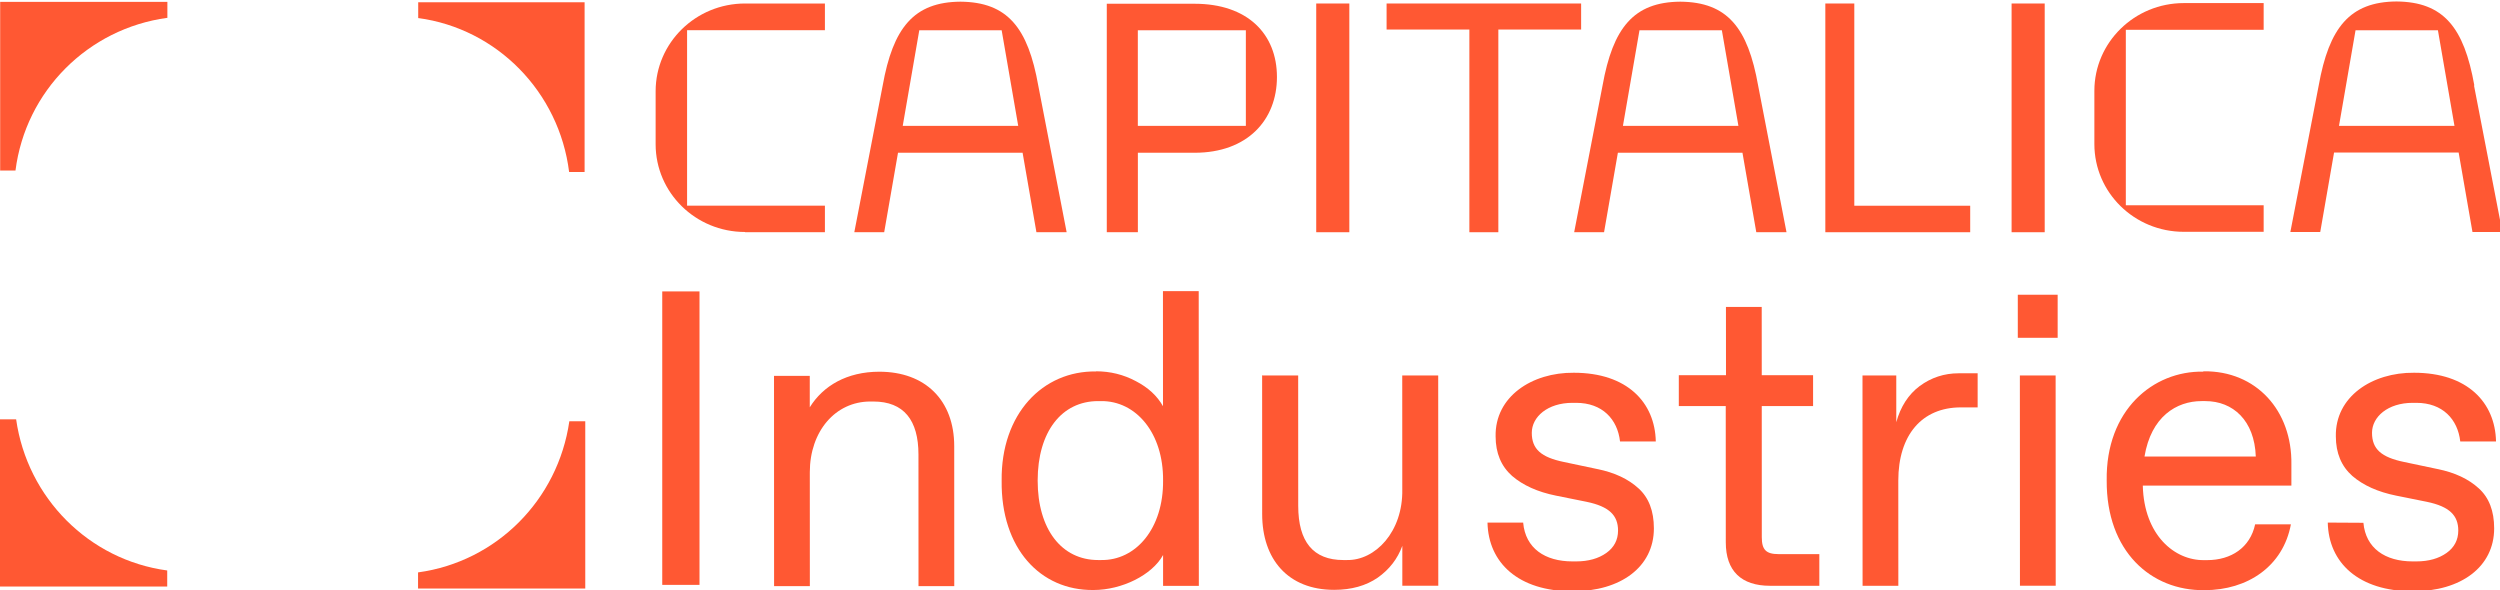
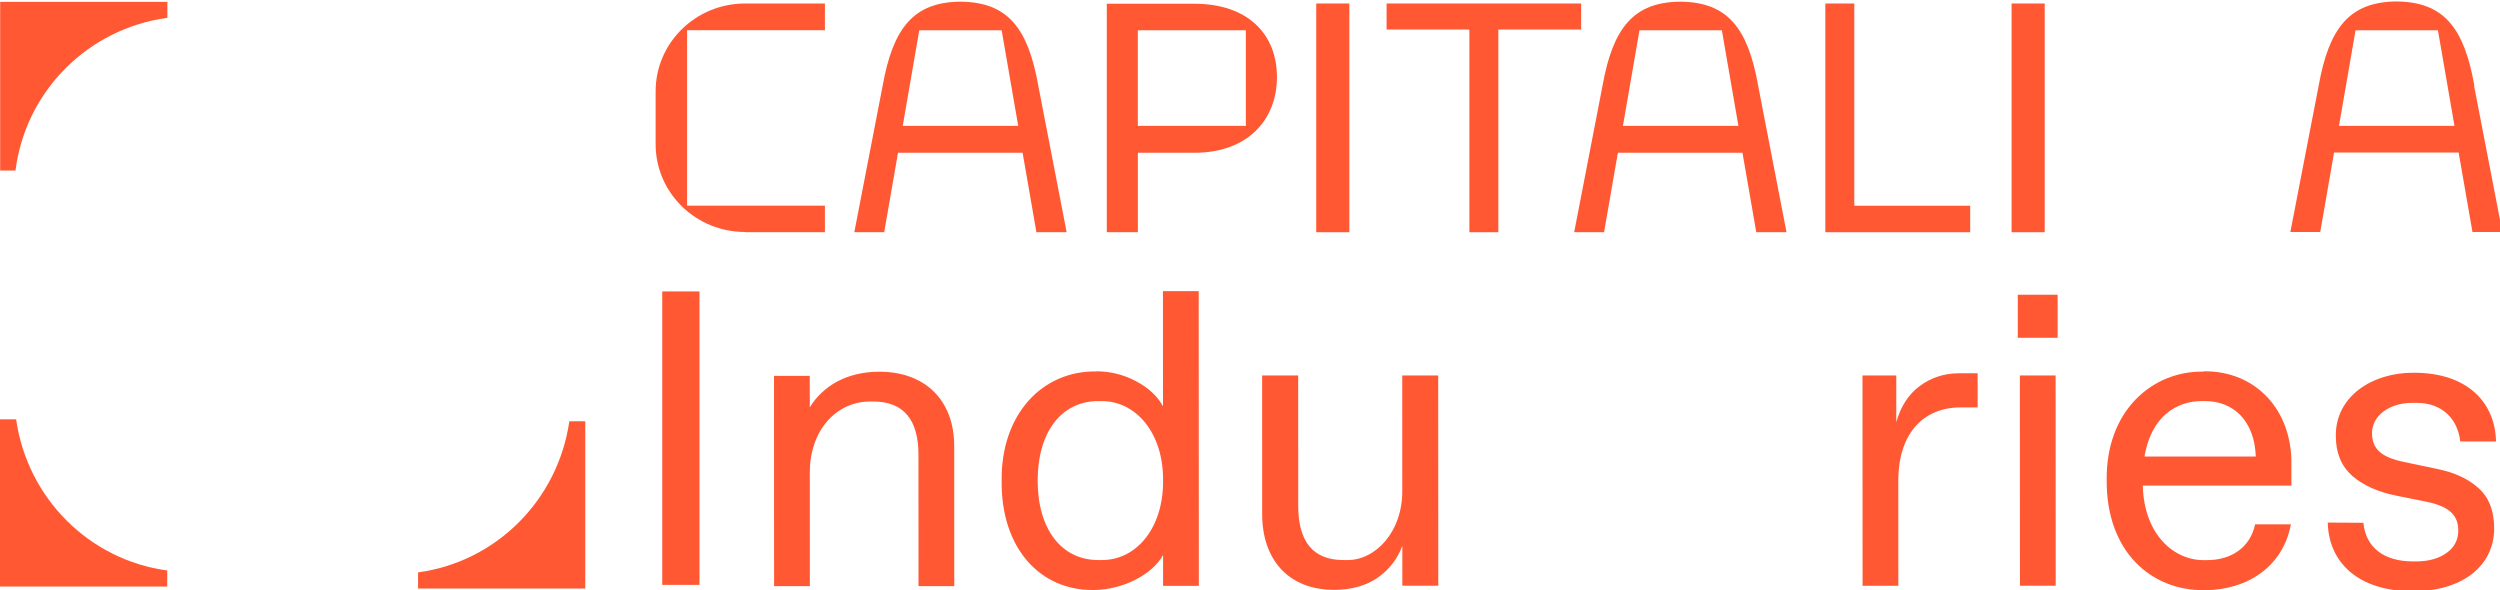
<svg xmlns="http://www.w3.org/2000/svg" width="216" height="51" image-rendering="optimizeQuality" shape-rendering="geometricPrecision" version="1.1" viewBox="0 0 604 142">
  <defs>
    <style type="text/css">
    .fil0 {fill:#FF5833;}
   </style>
  </defs>
  <path class="fil0" d="m180 55.8h19.3v-6.41h-33.3v-42.4h33.3v-6.45h-19.3c-11.9 0-21.6 9.49-21.6 21.2v12.8c0 11.7 9.65 21.2 21.6 21.2z" />
  <polygon class="fil0" points="326 55.8 318 55.8 318 0.54 326 0.54" />
  <polygon class="fil0" points="362 6.83 382 6.83 382 0.54 335 0.54 335 6.83 355 6.83 355 55.8 362 55.8" />
  <polygon class="fil0" points="448 0.54 441 0.54 441 55.8 476 55.8 476 49.4 448 49.4" />
  <polygon class="fil0" points="494 55.8 486 55.8 486 0.54 494 0.54" />
-   <path class="fil0" d="m506 21.7v12.8c0 11.7 9.65 21.2 21.6 21.2h19.3v-6.41h-33.3v-42.4h33.3v-6.45h-19.3c-11.9 0-21.6 9.49-21.6 21.2z" />
  <path class="fil0" d="m301 30.1h-26.1v-23.1h26.1zm-12.4-29.5h-21.2v55.2h7.51v-19.2h13.7c12.8 0 19.9-7.95 19.9-18.3 0-10.4-7.1-17.7-19.9-17.7z" />
  <path class="fil0" d="m232 30.1h-13.9l4-23.1h19.9l4 23.1zm25.7 25.7-6.85-35.4c-2.48-14-7.43-20.2-18.8-20.3-11.3 0.08-16.3 6.33-18.8 20.3l-6.85 35.4h7.22l3.34-19.2h30.1l3.34 19.2h7.22z" />
  <path class="fil0" d="m406 30.1h-13.9l4-23.1h19.9l4 23.1zm18.4 25.7h7.22l-6.85-35.4c-2.48-14-7.43-20.2-18.8-20.3-11.3 0.08-16.3 6.33-18.8 20.3l-6.85 35.4h7.22l3.34-19.2h30.1l3.34 19.2z" />
  <path class="fil0" d="m579 30.1h-13.9l4-23.1h19.9l4 23.1zm18.8-9.75c-2.48-14-7.42-20.2-18.8-20.3-11.3 0.08-16.3 6.33-18.8 20.3l-6.85 35.4h7.22l3.34-19.2h30.1l3.34 19.2h7.22l-6.85-35.4z" />
  <path class="fil0" d="m3.85 101h-3.85v40.4h40.4v-3.88c-18.9-2.55-33.8-17.5-36.5-36.5z" />
-   <path class="fil0" d="m101 4.05c19.1 2.55 34.1 17.9 36.5 37.2h3.74v-41h-40.2v3.88z" />
  <path class="fil0" d="m101 138v3.88h40.4v-40.4h-3.85c-2.75 19-17.6 33.9-36.5 36.5z" />
  <path class="fil0" d="m0 40.9h3.74c2.44-19.2 17.5-34.3 36.7-36.9v-3.85h-40.4v40.7z" />
  <polygon class="fil0" points="169 141 160 141 160 70.1 169 70.1" />
  <path class="fil0" d="m187 90.5h8.64v7.6c3.23-5.21 8.98-8.59 16.8-8.6 11.1 0 18.1 6.9 18.1 18l0.01 33.8h-8.64l-0.01-31.8c0-8.29-3.53-12.8-10.9-12.8h-0.75c-8.39 0-14.6 7.16-14.6 17.1l0.01 27.5h-8.64l-0.02-50.8z" />
  <path class="fil0" d="m266 135c8.44 0.15 15.1-7.65 15-19.2 0.1-11.5-6.56-19.3-15-19.2h-0.7c-8.79 0-14.6 7.4-14.6 19.2 0 11.8 5.82 19.2 14.6 19.2h0.69zm-1.21-45.6c3.43 0 6.65 0.79 9.63 2.38 2.98 1.54 5.17 3.57 6.56 6.06l-0.01-27.8h8.64l0.03 71.2h-8.64v-7.45c-2.68 4.87-9.98 8.44-16.8 8.45-12.9 0.15-22.4-10.1-22.2-26.4-0.2-16.2 9.97-26.6 22.8-26.4z" />
  <path class="fil0" d="m305 90.4h8.64l0.01 31.5c0 8.69 3.63 13.1 10.9 13.1h0.84c6.85 0.15 13.6-6.81 13.4-17.1l-0.01-27.5h8.69l0.02 50.8h-8.69v-9.63c-1.14 3.13-3.13 5.71-5.96 7.7-2.83 1.94-6.35 2.93-10.5 2.93-11.2 0-17.4-7.44-17.4-18.3l-0.01-33.6z" />
-   <path class="fil0" d="m368 126c0.55 6.16 5.27 9.33 11.9 9.33h0.89c2.98 0 5.41-0.7 7.3-2.04s2.83-3.18 2.83-5.41c0-3.63-2.09-5.81-7.6-6.95l-7.4-1.49c-4.42-0.89-7.94-2.48-10.6-4.76-2.63-2.33-3.97-5.51-3.98-9.53-0.2-9.63 8.78-15.5 18.9-15.4 12.9 0 19.6 7.19 19.8 16.6h-8.64c-0.6-5.36-4.27-9.33-10.6-9.33h-0.89c-6.01 0-9.83 3.38-9.83 7.25 0 3.92 2.24 5.91 7.8 7.05l7.99 1.69c4.22 0.84 7.55 2.43 9.98 4.66 2.48 2.23 3.73 5.46 3.73 9.68 0 9.29-7.99 15.2-19.6 15.2-13.2 0.01-20.4-6.94-20.6-16.6h8.64z" />
-   <path class="fil0" d="m417 97.8h-11.4v-7.45h11.4l-0.01-16.5h8.64l0.01 16.5h12.4v7.45h-12.4l0.01 31.7c0 3.03 1.04 4.07 4.07 4.07h9.83v7.65h-11.9c-6.95 0-10.7-3.57-10.7-10.5l-0.01-32.9z" />
  <path class="fil0" d="m450 90.4h8.14v11.3c1.04-3.77 2.93-6.7 5.66-8.74 2.78-2.04 5.91-3.08 9.43-3.08h4.57v8.24h-4.07c-9.38 0-15.1 6.66-15.1 17.7l0.01 25.4h-8.64l-0.02-50.8z" />
  <path class="fil0" d="m488 90.4h8.64l0.02 50.8h-8.64zm-0.5-19.5h9.63v10.4h-9.63z" />
  <path class="fil0" d="m545 110c-0.3-8.74-5.52-13.4-12.2-13.4h-0.89c-6.06 0-12.2 3.73-13.8 13.4zm-12.6-20.6c12.7-0.15 21.4 9.48 21.2 22.5v5.11l-35.9 0.01c0.3 12 7.7 18.1 14.8 18h0.74c5.81 0 10.4-3.03 11.6-8.64h8.64c-1.88 10.1-10.4 15.9-20.9 15.9-12.9 0.15-23.7-9.38-23.6-26.5-0.25-17 11.2-26.5 23.3-26.3z" />
  <path class="fil0" d="m571 126c0.55 6.16 5.27 9.33 11.9 9.33h0.89c2.98 0 5.41-0.7 7.3-2.04s2.83-3.18 2.83-5.41c0-3.63-2.09-5.81-7.6-6.95l-7.4-1.49c-4.42-0.89-7.95-2.48-10.6-4.76-2.63-2.33-3.97-5.51-3.98-9.53-0.2-9.63 8.78-15.5 18.9-15.4 12.9 0 19.6 7.19 19.8 16.6h-8.64c-0.6-5.36-4.27-9.33-10.6-9.33h-0.89c-6.01 0-9.83 3.38-9.83 7.25 0 3.92 2.24 5.91 7.8 7.05l8 1.69c4.22 0.84 7.55 2.43 9.98 4.66 2.48 2.23 3.73 5.46 3.73 9.68 0 9.28-7.99 15.2-19.6 15.2-13.2 0-20.4-6.95-20.6-16.6z" />
</svg>